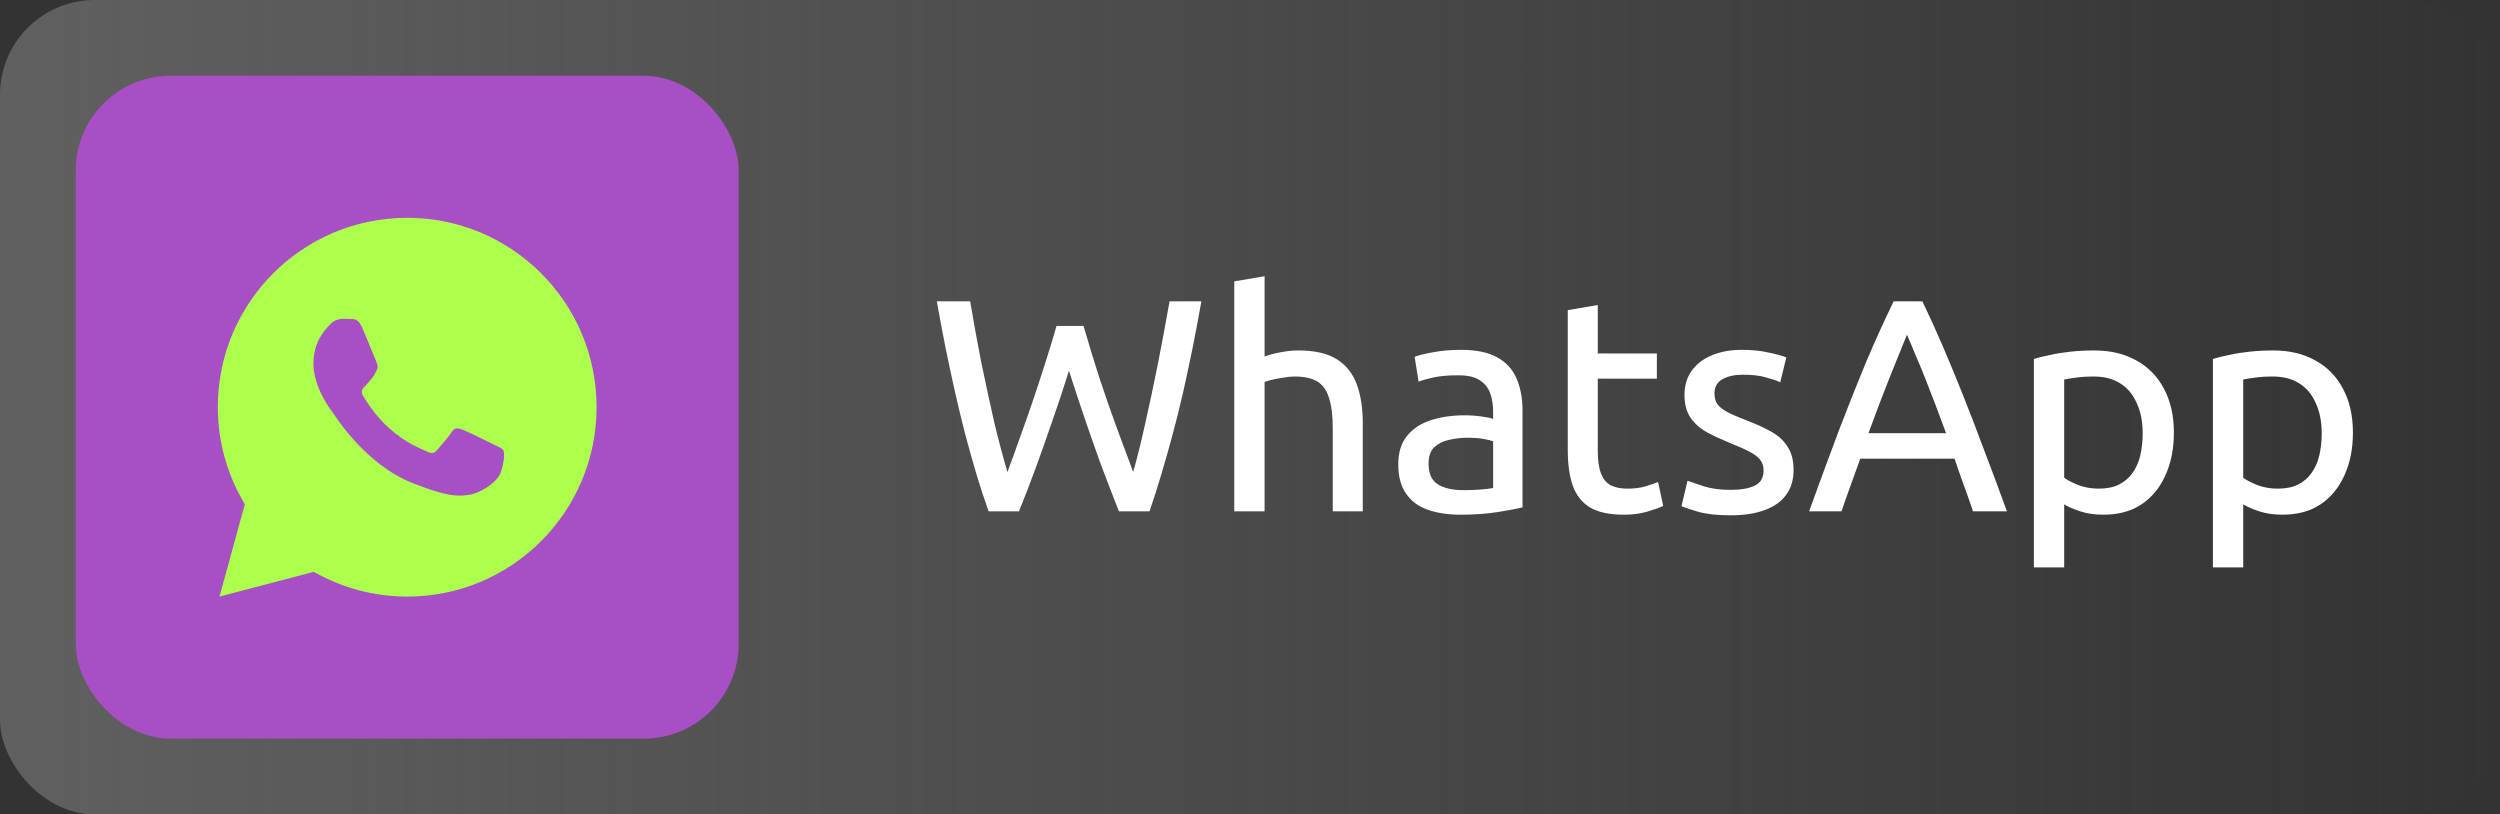
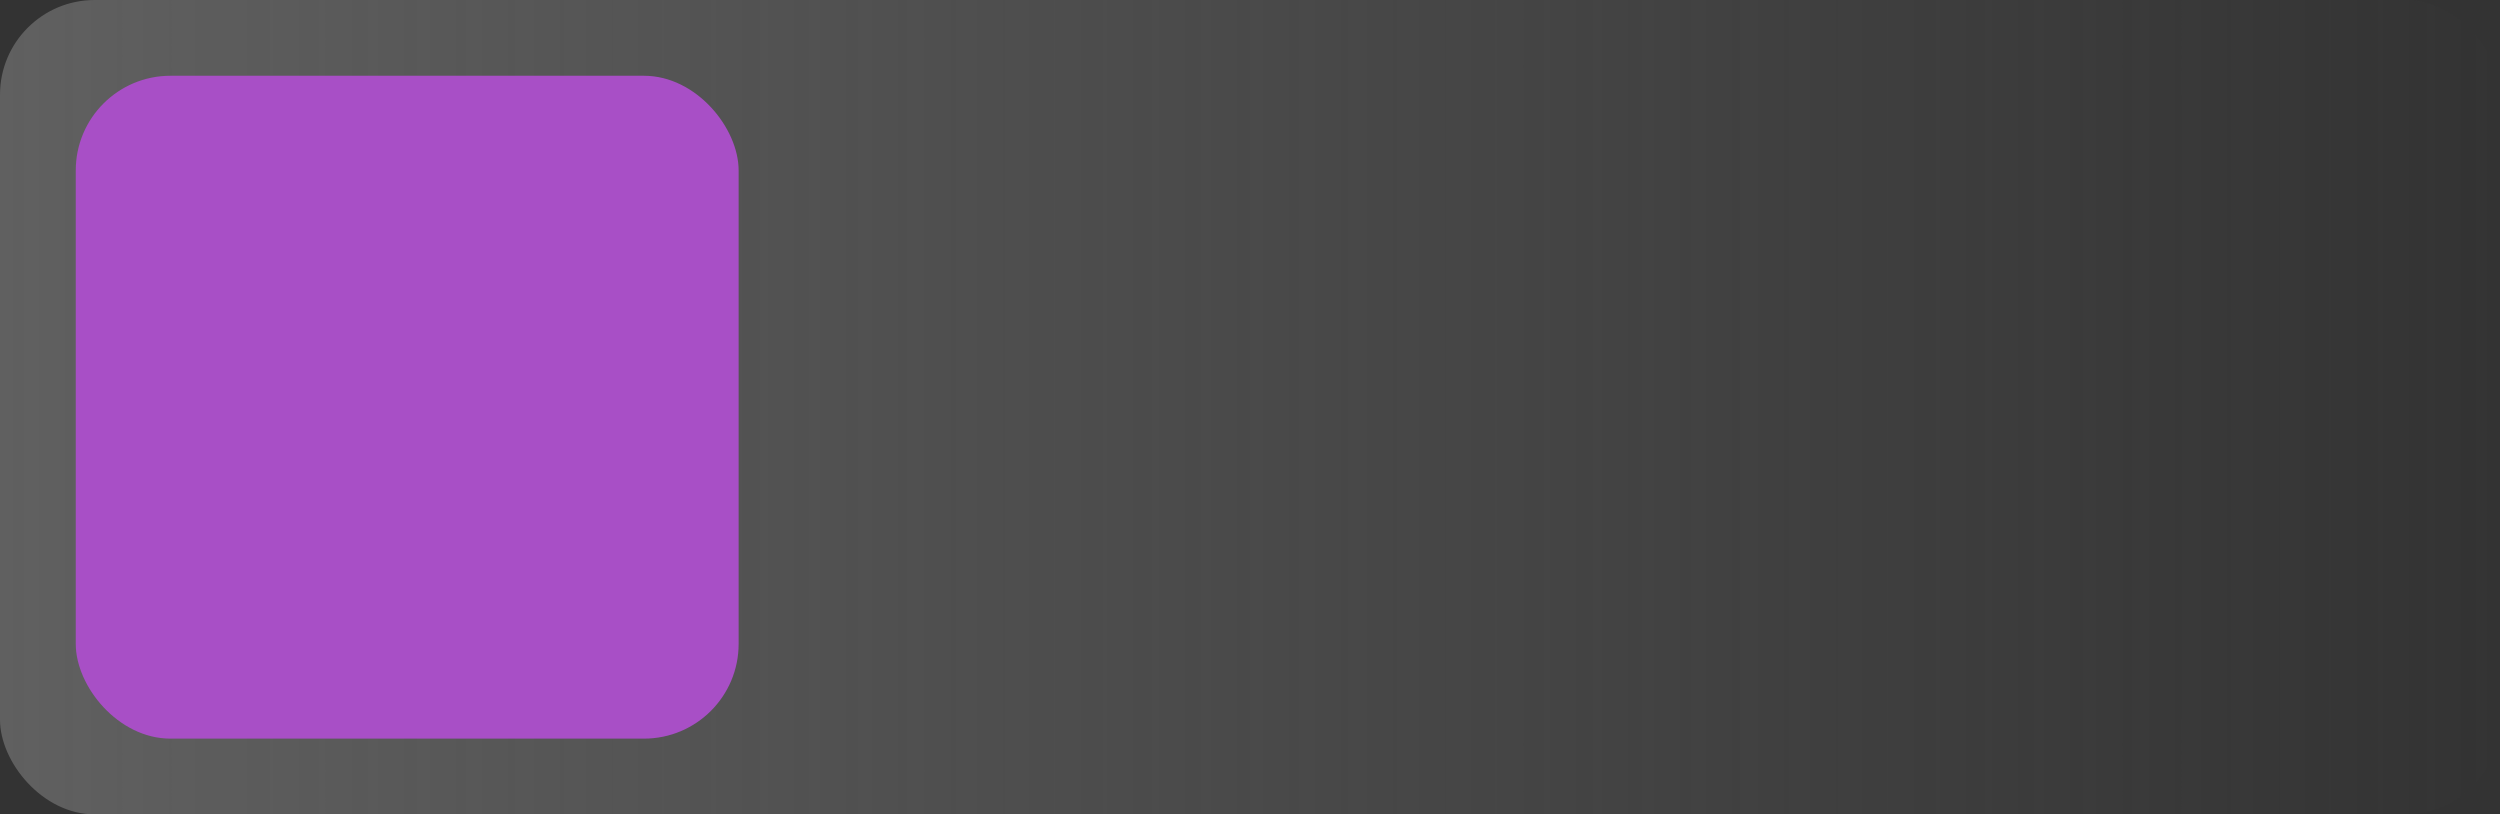
<svg xmlns="http://www.w3.org/2000/svg" width="132" height="43" viewBox="0 0 132 43" fill="none">
  <rect x="0" y="0" width="132" height="43" fill="#333333" stroke="none" />
  <rect width="132" height="43" rx="5" fill="url(#paint0_linear_330_107)" />
  <rect x="4" y="4" width="35" height="35" rx="5" fill="#A84FC6" />
-   <path d="M21.5 11.5C15.977 11.5 11.5 15.977 11.5 21.5C11.5 23.376 12.027 25.125 12.926 26.625L11.589 31.5L16.568 30.193C18.024 31.021 19.705 31.5 21.5 31.5C27.023 31.5 31.5 27.023 31.5 21.5C31.5 15.977 27.023 11.5 21.5 11.5ZM18.077 16.835C18.24 16.835 18.407 16.834 18.551 16.842C18.729 16.846 18.923 16.859 19.109 17.27C19.33 17.758 19.811 18.983 19.872 19.107C19.934 19.232 19.978 19.378 19.892 19.54C19.81 19.707 19.768 19.808 19.648 19.955C19.524 20.099 19.388 20.277 19.275 20.385C19.151 20.509 19.023 20.645 19.166 20.893C19.309 21.14 19.807 21.952 20.543 22.607C21.489 23.452 22.287 23.711 22.535 23.836C22.784 23.96 22.927 23.94 23.071 23.774C23.218 23.611 23.69 23.054 23.857 22.805C24.019 22.557 24.185 22.6 24.41 22.682C24.639 22.763 25.856 23.363 26.105 23.487C26.353 23.611 26.516 23.673 26.578 23.774C26.642 23.878 26.642 24.374 26.436 24.952C26.231 25.53 25.22 26.088 24.767 26.127C24.309 26.17 23.882 26.333 21.793 25.51C19.273 24.518 17.684 21.937 17.56 21.77C17.435 21.608 16.55 20.428 16.55 19.212C16.55 17.991 17.191 17.393 17.415 17.145C17.643 16.896 17.91 16.835 18.077 16.835Z" fill="#ACFF4D" />
-   <path d="M52.2 27C51.965 26.349 51.747 25.683 51.544 25C51.341 24.307 51.144 23.603 50.952 22.888C50.771 22.173 50.595 21.443 50.424 20.696C50.253 19.939 50.088 19.165 49.928 18.376C49.768 17.576 49.613 16.755 49.464 15.912H51.224C51.405 16.989 51.603 18.072 51.816 19.16C52.04 20.237 52.264 21.272 52.488 22.264C52.723 23.245 52.957 24.131 53.192 24.92C53.405 24.365 53.619 23.779 53.832 23.16C54.056 22.541 54.28 21.907 54.504 21.256C54.728 20.595 54.947 19.928 55.16 19.256C55.384 18.573 55.592 17.891 55.784 17.208H57.208C57.475 18.115 57.752 19.021 58.04 19.928C58.339 20.835 58.643 21.709 58.952 22.552C59.261 23.395 59.555 24.184 59.832 24.92C60.056 24.131 60.275 23.245 60.488 22.264C60.712 21.283 60.931 20.253 61.144 19.176C61.357 18.088 61.56 17 61.752 15.912H63.432C63.283 16.755 63.128 17.576 62.968 18.376C62.808 19.165 62.643 19.939 62.472 20.696C62.301 21.443 62.12 22.173 61.928 22.888C61.736 23.603 61.539 24.301 61.336 24.984C61.133 25.667 60.92 26.339 60.696 27H59.08C58.781 26.243 58.483 25.469 58.184 24.68C57.896 23.891 57.608 23.075 57.32 22.232C57.032 21.389 56.739 20.504 56.44 19.576C56.152 20.504 55.859 21.389 55.56 22.232C55.272 23.075 54.984 23.891 54.696 24.68C54.408 25.469 54.109 26.243 53.8 27H52.2ZM65.17 27V14.856L66.77 14.584V18.824C67.026 18.728 67.309 18.653 67.618 18.6C67.938 18.536 68.248 18.504 68.546 18.504C69.432 18.504 70.12 18.664 70.61 18.984C71.101 19.304 71.448 19.752 71.65 20.328C71.853 20.893 71.954 21.56 71.954 22.328V27H70.37V22.648C70.37 21.965 70.306 21.427 70.178 21.032C70.061 20.627 69.858 20.333 69.57 20.152C69.282 19.971 68.877 19.88 68.354 19.88C68.162 19.88 67.954 19.901 67.73 19.944C67.517 19.976 67.32 20.013 67.138 20.056C66.968 20.099 66.845 20.136 66.77 20.168V27H65.17ZM77.109 27.176C76.469 27.176 75.898 27.091 75.397 26.92C74.906 26.749 74.522 26.467 74.245 26.072C73.967 25.677 73.829 25.16 73.829 24.52C73.829 23.891 73.983 23.389 74.293 23.016C74.602 22.632 75.023 22.355 75.557 22.184C76.09 22.013 76.682 21.928 77.333 21.928C77.631 21.928 77.93 21.949 78.229 21.992C78.538 22.035 78.741 22.077 78.837 22.12V21.736C78.837 21.395 78.789 21.08 78.693 20.792C78.597 20.504 78.415 20.269 78.149 20.088C77.893 19.907 77.509 19.816 76.997 19.816C76.463 19.816 76.026 19.853 75.685 19.928C75.354 20.003 75.093 20.077 74.901 20.152L74.693 18.84C74.906 18.755 75.231 18.675 75.669 18.6C76.106 18.515 76.597 18.472 77.141 18.472C77.951 18.472 78.591 18.605 79.061 18.872C79.541 19.139 79.882 19.517 80.085 20.008C80.287 20.488 80.389 21.043 80.389 21.672V26.792C80.122 26.856 79.695 26.936 79.109 27.032C78.522 27.128 77.855 27.176 77.109 27.176ZM77.269 25.88C77.599 25.88 77.898 25.869 78.165 25.848C78.442 25.827 78.666 25.8 78.837 25.768V23.304C78.741 23.261 78.575 23.219 78.341 23.176C78.106 23.133 77.823 23.112 77.493 23.112C77.162 23.112 76.837 23.149 76.517 23.224C76.207 23.288 75.946 23.416 75.733 23.608C75.53 23.8 75.429 24.093 75.429 24.488C75.429 25.011 75.594 25.373 75.925 25.576C76.255 25.779 76.703 25.88 77.269 25.88ZM85.738 27.176C84.981 27.176 84.383 27.048 83.946 26.792C83.519 26.525 83.216 26.136 83.034 25.624C82.864 25.112 82.778 24.493 82.778 23.768V16.376L84.362 16.104V18.664H87.482V19.992H84.362V23.816C84.362 24.317 84.421 24.717 84.538 25.016C84.656 25.304 84.826 25.507 85.05 25.624C85.285 25.741 85.573 25.8 85.914 25.8C86.277 25.8 86.591 25.763 86.858 25.688C87.135 25.603 87.365 25.523 87.546 25.448L87.818 26.712C87.615 26.808 87.333 26.909 86.97 27.016C86.608 27.123 86.197 27.176 85.738 27.176ZM91.389 27.208C90.663 27.208 90.082 27.144 89.645 27.016C89.218 26.888 88.93 26.792 88.781 26.728L89.101 25.384C89.314 25.459 89.613 25.56 89.997 25.688C90.381 25.805 90.845 25.864 91.389 25.864C91.933 25.864 92.354 25.789 92.653 25.64C92.962 25.491 93.117 25.224 93.117 24.84C93.117 24.605 93.053 24.413 92.925 24.264C92.807 24.115 92.621 23.976 92.365 23.848C92.109 23.709 91.762 23.555 91.325 23.384C90.887 23.203 90.487 23.016 90.125 22.824C89.762 22.621 89.474 22.365 89.261 22.056C89.047 21.747 88.941 21.341 88.941 20.84C88.941 20.36 89.063 19.944 89.309 19.592C89.554 19.24 89.901 18.968 90.349 18.776C90.807 18.573 91.346 18.472 91.965 18.472C92.509 18.472 92.983 18.52 93.389 18.616C93.805 18.701 94.114 18.787 94.317 18.872L93.997 20.184C93.815 20.099 93.565 20.013 93.245 19.928C92.935 19.832 92.525 19.784 92.013 19.784C91.586 19.784 91.229 19.864 90.941 20.024C90.663 20.184 90.525 20.435 90.525 20.776C90.525 21.011 90.578 21.203 90.685 21.352C90.802 21.501 90.983 21.64 91.229 21.768C91.474 21.896 91.794 22.035 92.189 22.184C92.722 22.387 93.175 22.595 93.549 22.808C93.922 23.021 94.205 23.288 94.397 23.608C94.599 23.917 94.701 24.323 94.701 24.824C94.701 25.347 94.567 25.784 94.301 26.136C94.045 26.488 93.666 26.755 93.165 26.936C92.674 27.117 92.082 27.208 91.389 27.208ZM95.519 27C96.085 25.443 96.607 24.024 97.087 22.744C97.578 21.464 98.053 20.269 98.511 19.16C98.981 18.051 99.471 16.968 99.983 15.912H101.503C101.887 16.712 102.255 17.523 102.607 18.344C102.959 19.165 103.311 20.019 103.663 20.904C104.015 21.789 104.378 22.733 104.751 23.736C105.135 24.739 105.541 25.827 105.967 27H104.175C104.015 26.52 103.85 26.051 103.679 25.592C103.509 25.123 103.349 24.664 103.199 24.216H98.223C98.063 24.664 97.898 25.123 97.727 25.592C97.557 26.051 97.391 26.52 97.231 27H95.519ZM98.655 22.872H102.751C102.559 22.349 102.373 21.848 102.191 21.368C102.01 20.888 101.834 20.435 101.663 20.008C101.493 19.571 101.322 19.16 101.151 18.776C100.991 18.381 100.837 18.013 100.687 17.672C100.549 18.013 100.399 18.381 100.239 18.776C100.079 19.16 99.914 19.571 99.743 20.008C99.573 20.435 99.397 20.888 99.215 21.368C99.034 21.848 98.847 22.349 98.655 22.872ZM107.389 29.96V18.952C107.634 18.877 107.917 18.808 108.237 18.744C108.568 18.669 108.93 18.611 109.325 18.568C109.72 18.525 110.136 18.504 110.573 18.504C111.437 18.504 112.178 18.68 112.797 19.032C113.426 19.373 113.912 19.869 114.253 20.52C114.605 21.171 114.781 21.944 114.781 22.84C114.781 23.693 114.632 24.445 114.333 25.096C114.045 25.747 113.624 26.259 113.069 26.632C112.525 26.995 111.853 27.176 111.053 27.176C110.605 27.176 110.2 27.117 109.837 27C109.485 26.883 109.202 26.76 108.989 26.632V29.96H107.389ZM110.813 25.8C111.229 25.8 111.581 25.731 111.869 25.592C112.168 25.443 112.408 25.24 112.589 24.984C112.781 24.717 112.92 24.408 113.005 24.056C113.09 23.693 113.133 23.299 113.133 22.872C113.133 22.253 113.026 21.72 112.813 21.272C112.61 20.813 112.317 20.467 111.933 20.232C111.549 19.997 111.09 19.88 110.557 19.88C110.173 19.88 109.848 19.901 109.581 19.944C109.325 19.976 109.128 20.008 108.989 20.04V25.224C109.16 25.352 109.405 25.48 109.725 25.608C110.056 25.736 110.418 25.8 110.813 25.8ZM116.842 29.96V18.952C117.087 18.877 117.37 18.808 117.69 18.744C118.021 18.669 118.383 18.611 118.778 18.568C119.173 18.525 119.589 18.504 120.026 18.504C120.89 18.504 121.631 18.68 122.25 19.032C122.879 19.373 123.365 19.869 123.706 20.52C124.058 21.171 124.234 21.944 124.234 22.84C124.234 23.693 124.085 24.445 123.786 25.096C123.498 25.747 123.077 26.259 122.522 26.632C121.978 26.995 121.306 27.176 120.506 27.176C120.058 27.176 119.653 27.117 119.29 27C118.938 26.883 118.655 26.76 118.442 26.632V29.96H116.842ZM120.266 25.8C120.682 25.8 121.034 25.731 121.322 25.592C121.621 25.443 121.861 25.24 122.042 24.984C122.234 24.717 122.373 24.408 122.458 24.056C122.543 23.693 122.586 23.299 122.586 22.872C122.586 22.253 122.479 21.72 122.266 21.272C122.063 20.813 121.77 20.467 121.386 20.232C121.002 19.997 120.543 19.88 120.01 19.88C119.626 19.88 119.301 19.901 119.034 19.944C118.778 19.976 118.581 20.008 118.442 20.04V25.224C118.613 25.352 118.858 25.48 119.178 25.608C119.509 25.736 119.871 25.8 120.266 25.8Z" fill="white" />
  <defs>
    <linearGradient id="paint0_linear_330_107" x1="0" y1="21.5" x2="132" y2="21.5" gradientUnits="userSpaceOnUse">
      <stop stop-color="#606060" />
      <stop offset="1" stop-color="#606060" stop-opacity="0" />
    </linearGradient>
  </defs>
</svg>